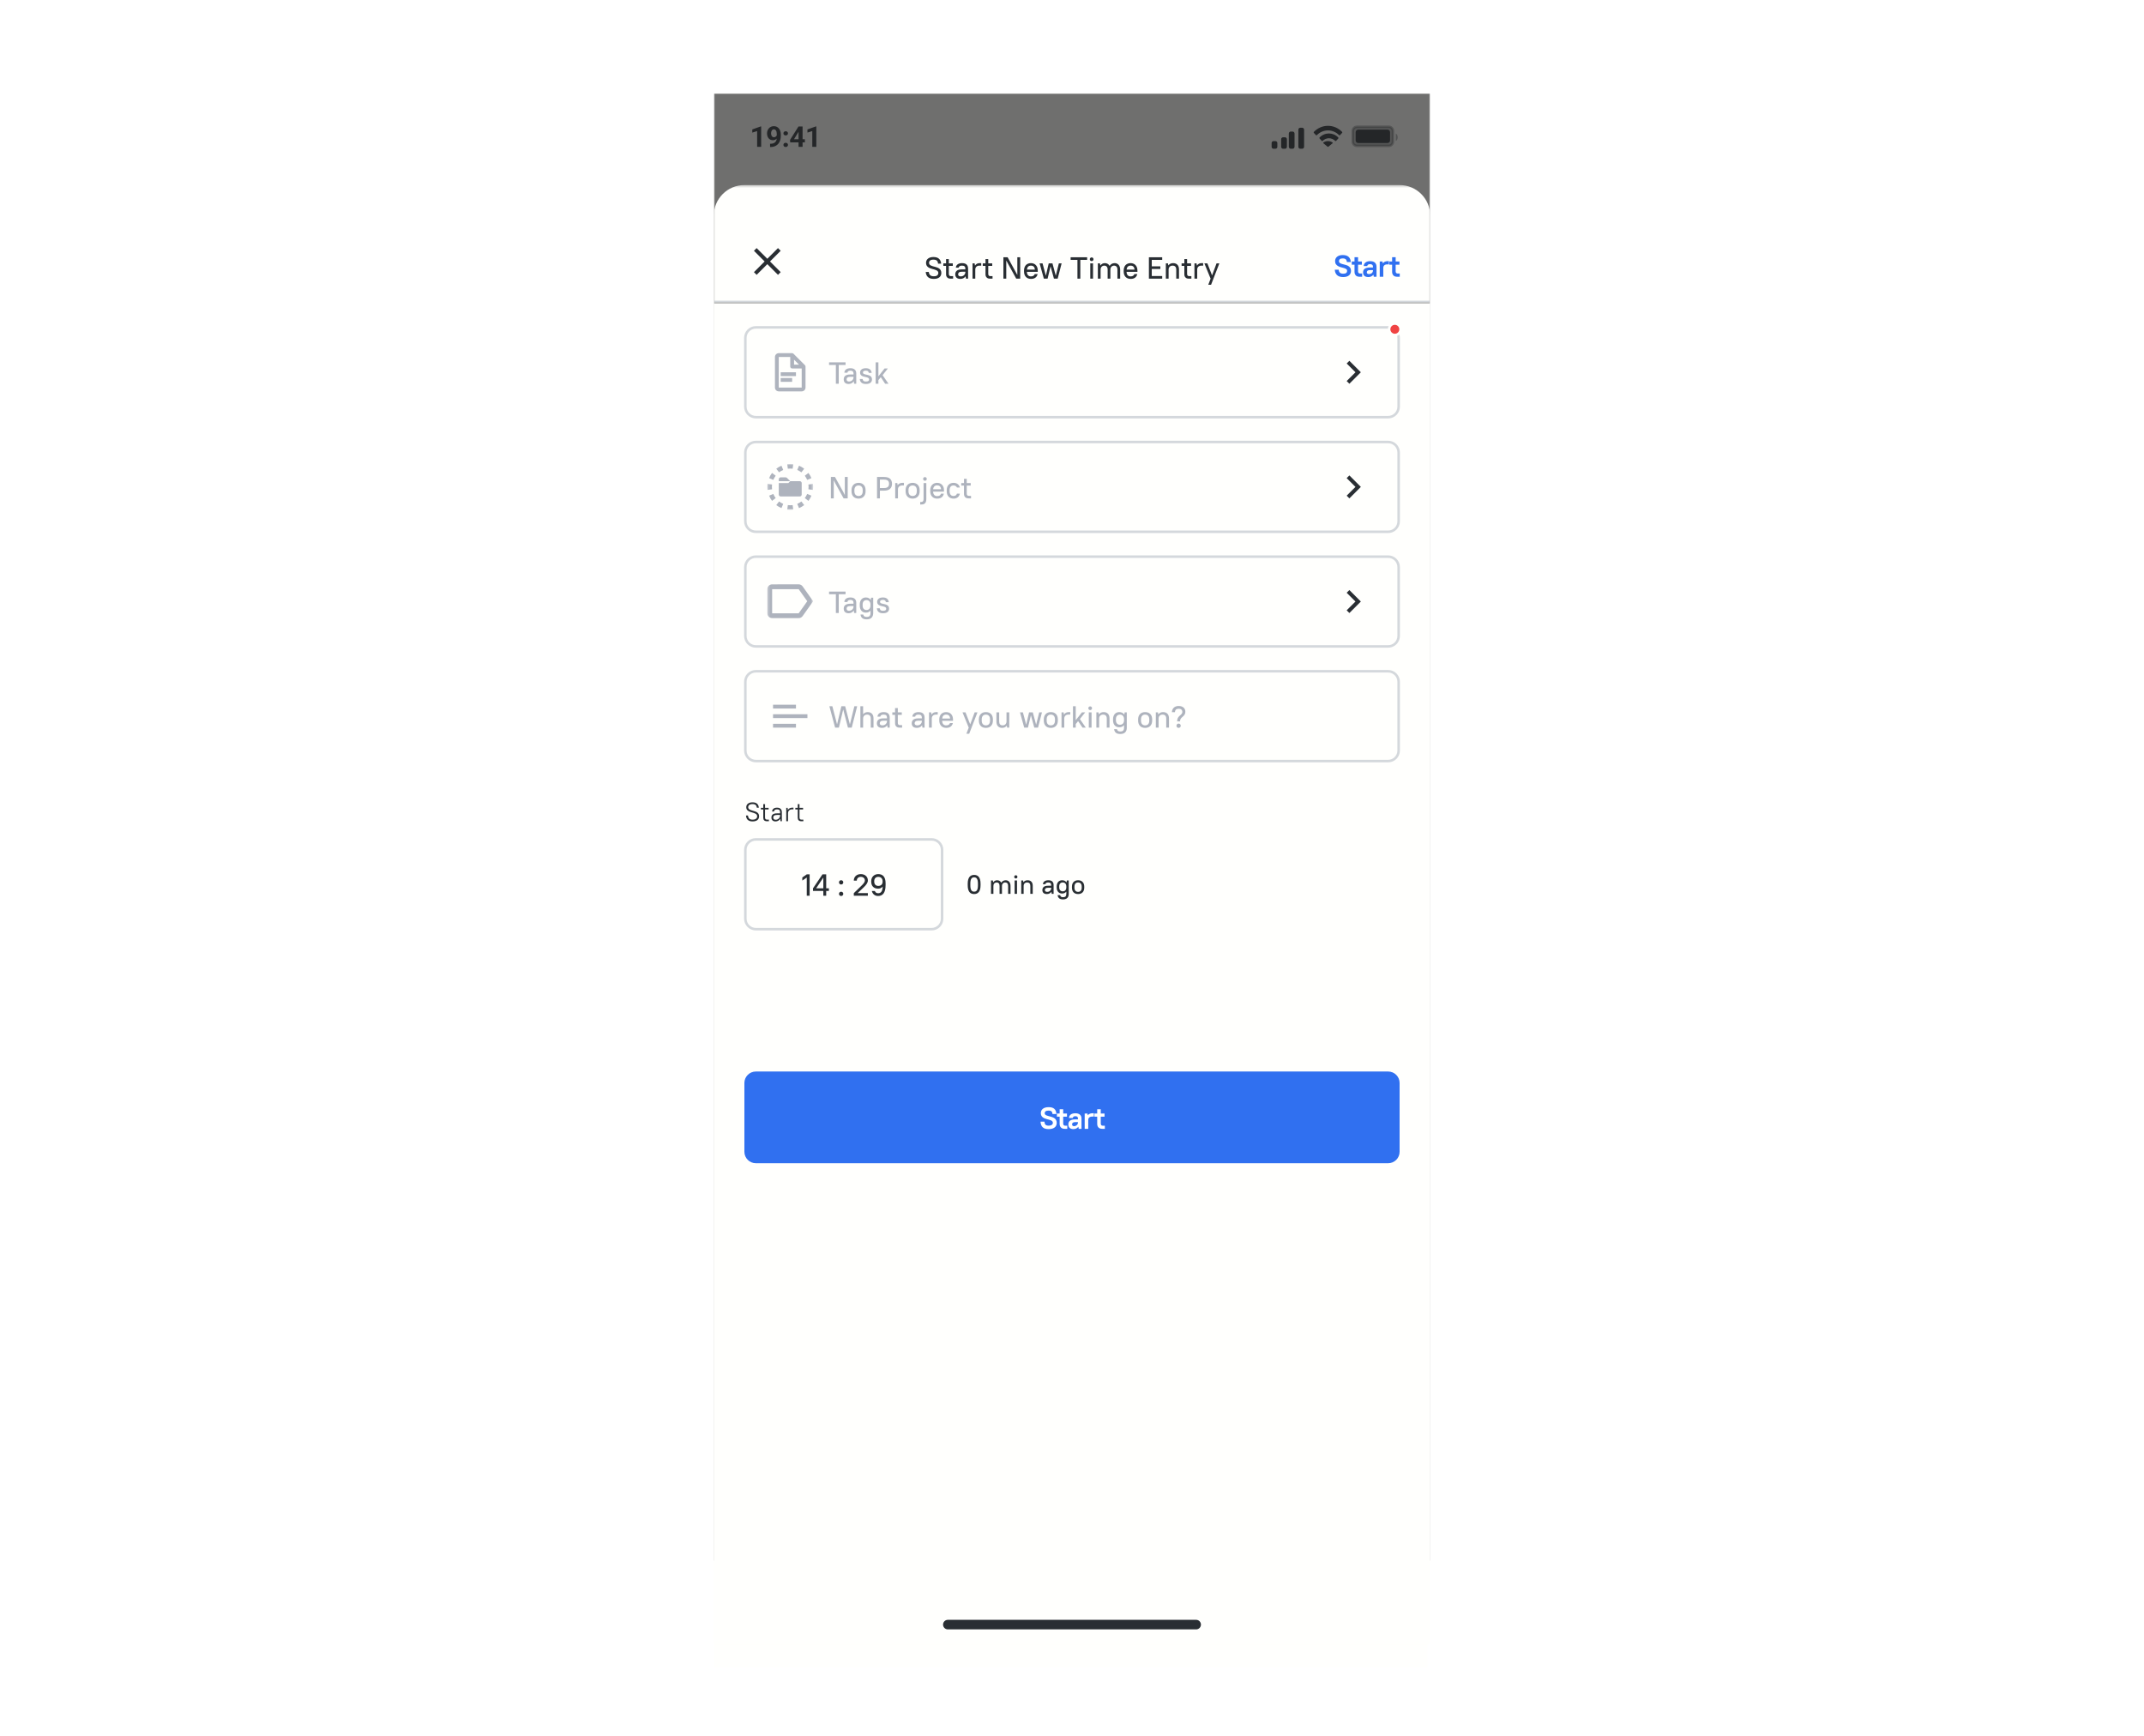
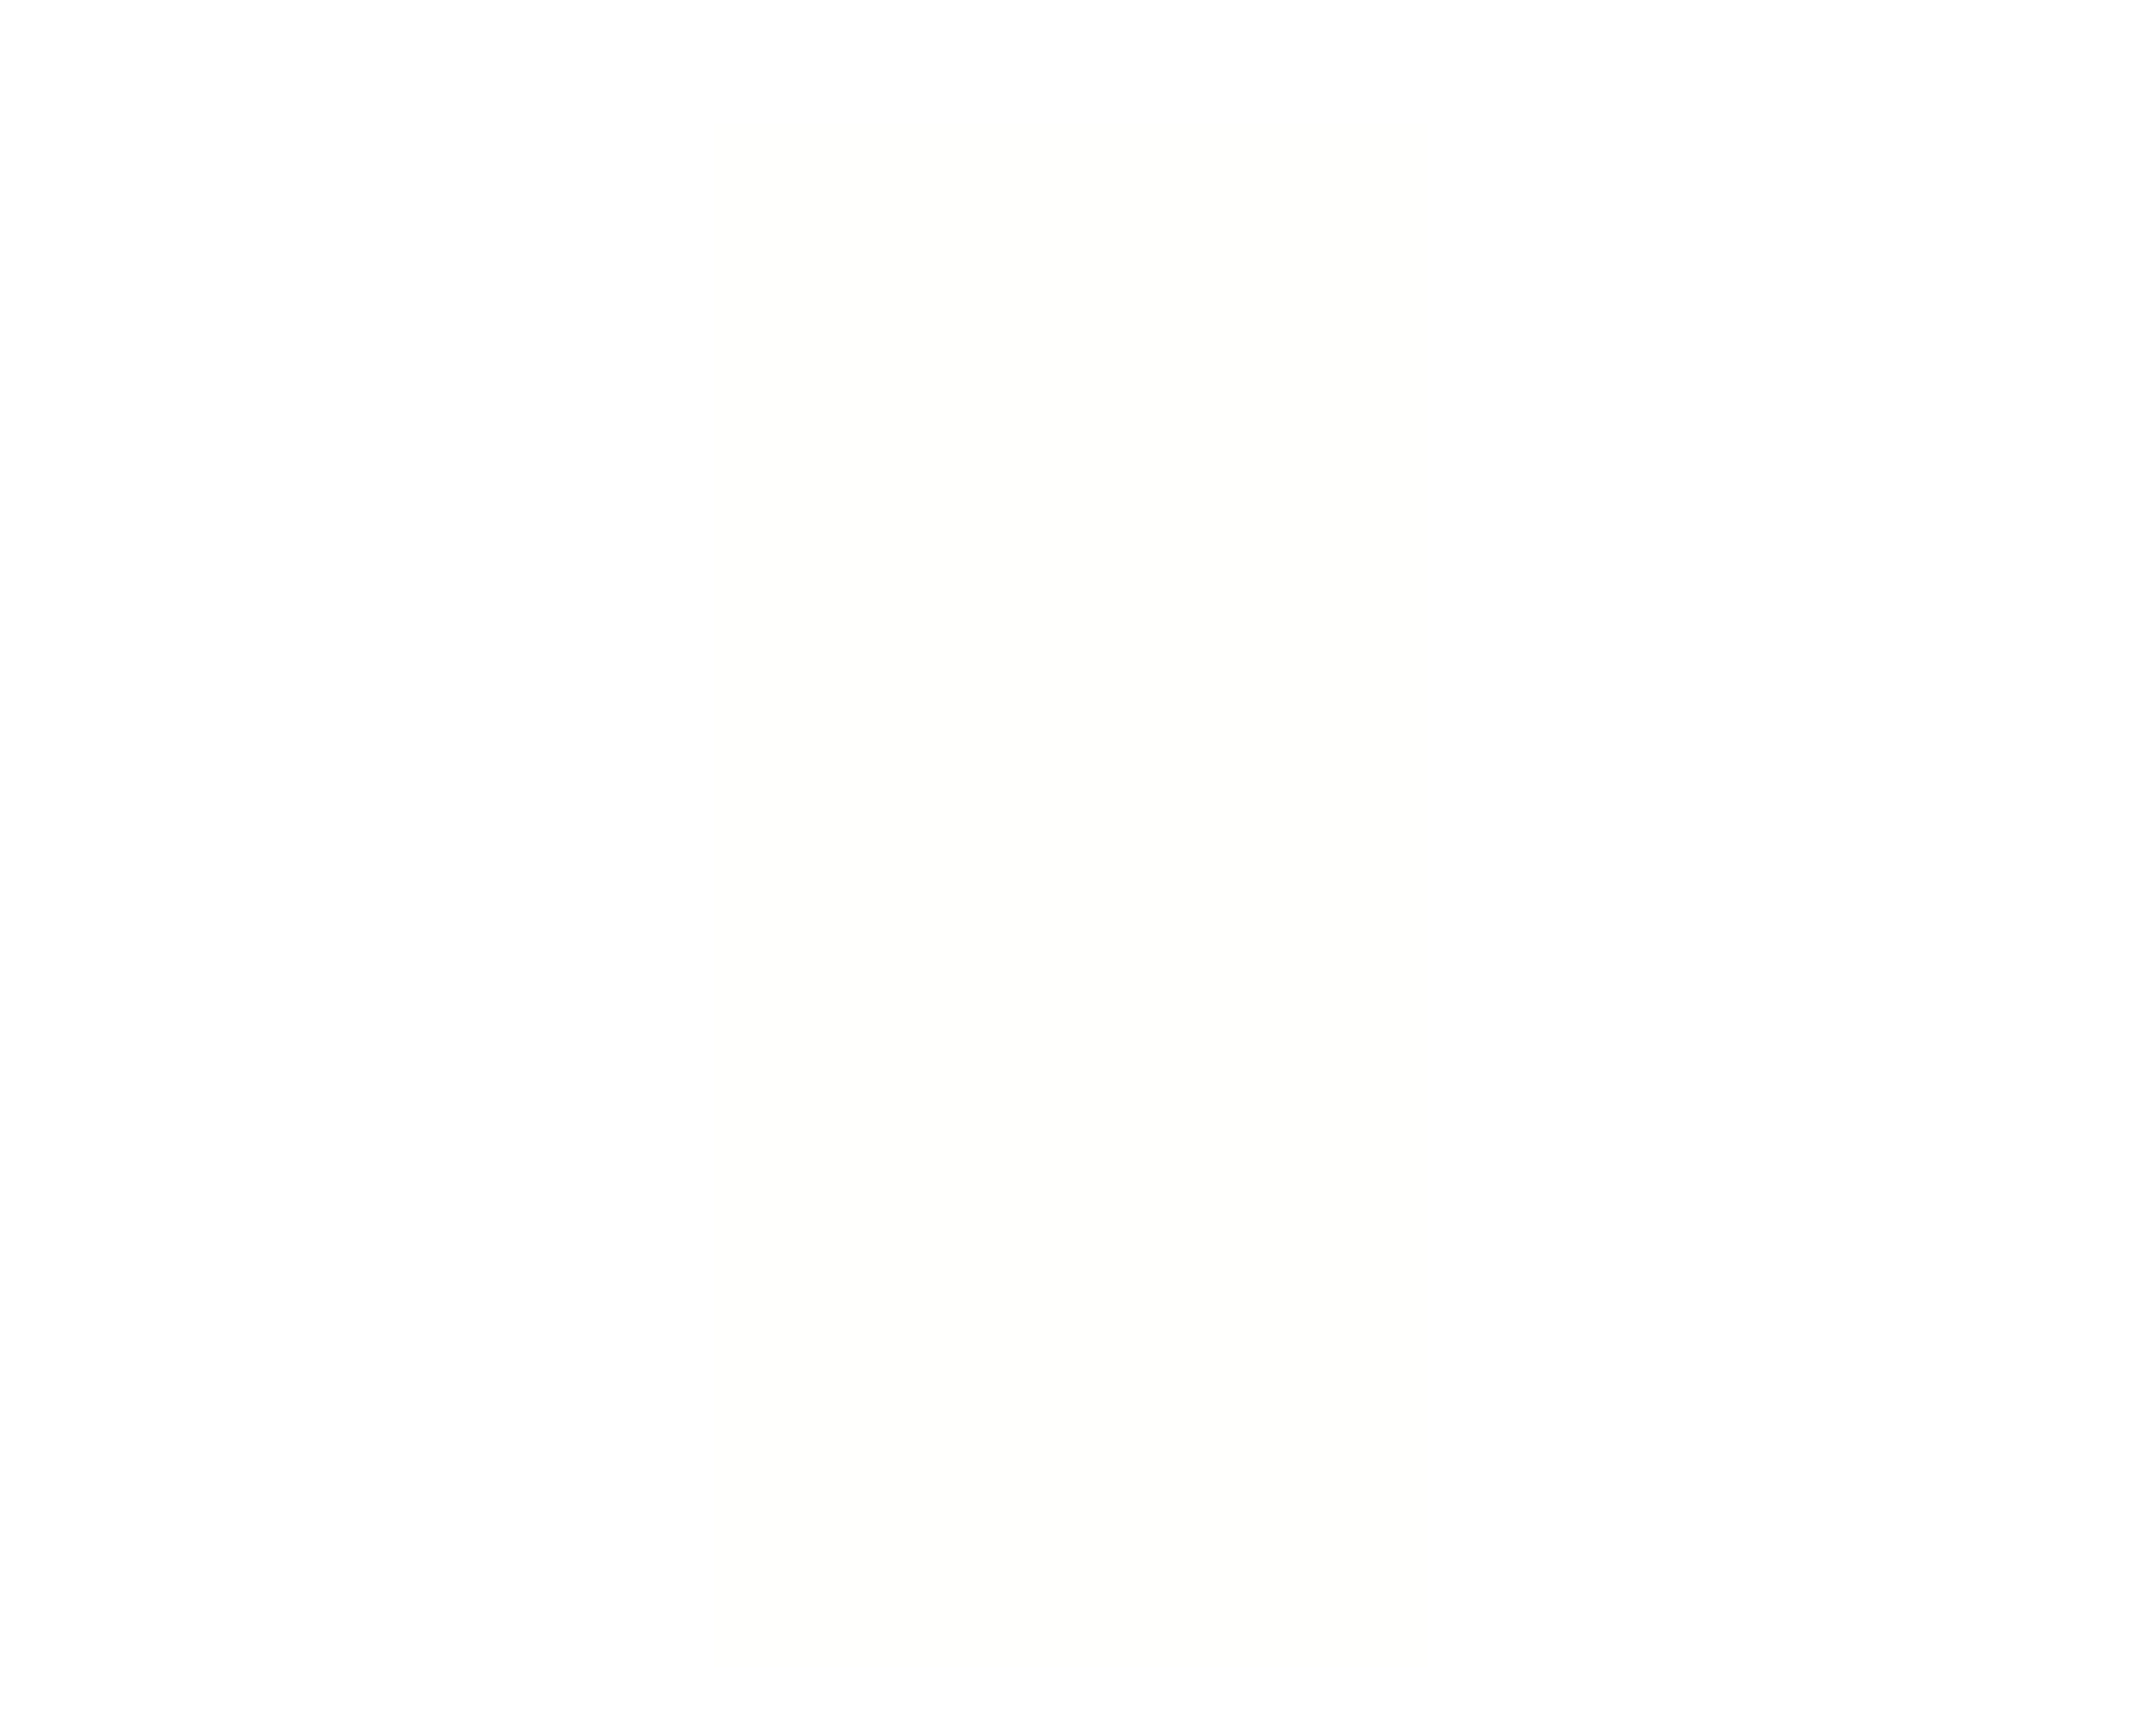
<svg xmlns="http://www.w3.org/2000/svg" width="850" height="688" viewBox="0 0 850 688" fill="none">
  <g filter="url(#filter0_dd_965_1293)">
    <path d="M566 37H283V649H566V37Z" fill="#FFFFFD" />
  </g>
  <g clip-path="url(#clip0_965_1293)">
    <mask id="mask0_965_1293" style="mask-type:luminance" maskUnits="userSpaceOnUse" x="283" y="37" width="284" height="615">
      <path d="M567 37H283V651.955H567V37Z" fill="white" />
    </mask>
    <g mask="url(#mask0_965_1293)">
      <path d="M567 37H283V651.955H567V37Z" fill="#FFFFFD" />
      <path d="M567 37H283V70.323H567V37Z" fill="#FFFFFD" />
-       <path opacity="0.35" d="M537.969 50.253H550.591C551.498 50.253 552.232 50.988 552.232 51.894V56.186C552.232 57.092 551.498 57.827 550.591 57.827H537.969C537.063 57.827 536.328 57.092 536.328 56.186V51.894C536.328 50.988 537.063 50.253 537.969 50.253Z" fill="#292E33" stroke="#292E33" />
      <path opacity="0.4" d="M553.367 52.904V55.933C553.826 55.677 554.125 55.08 554.125 54.419C554.125 53.758 553.826 53.161 553.367 52.904Z" fill="#292E33" />
      <path d="M537.465 52.399C537.465 51.842 537.917 51.389 538.474 51.389H550.087C550.645 51.389 551.097 51.842 551.097 52.399V55.681C551.097 56.239 550.645 56.691 550.087 56.691H538.474C537.917 56.691 537.465 56.239 537.465 55.681V52.399Z" fill="#292E33" />
      <path fill-rule="evenodd" clip-rule="evenodd" d="M526.481 51.693C528.13 51.693 529.715 52.373 530.909 53.592C530.999 53.686 531.143 53.684 531.232 53.589L532.091 52.657C532.136 52.609 532.161 52.543 532.161 52.475C532.161 52.407 532.135 52.341 532.09 52.294C528.954 49.069 524.007 49.069 520.873 52.294C520.827 52.341 520.802 52.407 520.801 52.475C520.8 52.543 520.825 52.609 520.87 52.657L521.73 53.589C521.819 53.685 521.963 53.686 522.053 53.592C523.247 52.373 524.833 51.693 526.481 51.693ZM526.859 54.804C527.786 54.804 528.679 55.181 529.366 55.862C529.459 55.959 529.606 55.957 529.696 55.858L530.575 54.885C530.621 54.834 530.647 54.765 530.646 54.693C530.645 54.621 530.618 54.552 530.571 54.502C528.479 52.371 525.24 52.371 523.148 54.502C523.1 54.552 523.074 54.621 523.073 54.693C523.072 54.765 523.098 54.834 523.144 54.885L524.023 55.858C524.113 55.957 524.26 55.959 524.353 55.862C525.04 55.181 525.932 54.804 526.859 54.804ZM528.374 56.631C528.376 56.689 528.348 56.745 528.297 56.786L526.663 58.143C526.614 58.183 526.549 58.205 526.481 58.205C526.413 58.205 526.347 58.183 526.3 58.143L524.664 56.786C524.614 56.745 524.586 56.689 524.587 56.631C524.589 56.572 524.62 56.517 524.672 56.478C525.717 55.752 527.246 55.752 528.289 56.478C528.342 56.517 528.373 56.572 528.374 56.631Z" fill="#292E33" />
      <path fill-rule="evenodd" clip-rule="evenodd" d="M516.258 50.632H515.501C515.083 50.632 514.743 50.982 514.743 51.413V58.182C514.743 58.613 515.083 58.963 515.501 58.963H516.258C516.676 58.963 517.015 58.613 517.015 58.182V51.413C517.015 50.982 516.676 50.632 516.258 50.632ZM511.714 52.147H512.471C512.889 52.147 513.229 52.513 513.229 52.965V58.145C513.229 58.597 512.889 58.963 512.471 58.963H511.714C511.296 58.963 510.957 58.597 510.957 58.145V52.965C510.957 52.513 511.296 52.147 511.714 52.147ZM509.442 54.419H508.685C508.267 54.419 507.927 54.758 507.927 55.176V58.205C507.927 58.624 508.267 58.963 508.685 58.963H509.442C509.86 58.963 510.199 58.624 510.199 58.205V55.176C510.199 54.758 509.86 54.419 509.442 54.419ZM505.655 55.933H504.898C504.48 55.933 504.141 56.273 504.141 56.691V58.205C504.141 58.624 504.48 58.963 504.898 58.963H505.655C506.073 58.963 506.413 58.624 506.413 58.205V56.691C506.413 56.273 506.073 55.933 505.655 55.933Z" fill="#292E33" />
      <path d="M301.767 50.113V58.206H300.169V51.954L298.25 52.564V51.305L301.595 50.113H301.767ZM305.3 56.991H305.406C305.849 56.991 306.23 56.937 306.548 56.83C306.87 56.719 307.135 56.56 307.342 56.353C307.549 56.146 307.702 55.892 307.802 55.593C307.902 55.29 307.952 54.946 307.952 54.561V53.03C307.952 52.738 307.922 52.481 307.863 52.259C307.807 52.037 307.726 51.854 307.619 51.71C307.515 51.562 307.393 51.451 307.253 51.377C307.116 51.303 306.964 51.266 306.798 51.266C306.62 51.266 306.463 51.311 306.327 51.399C306.19 51.484 306.073 51.601 305.977 51.749C305.885 51.897 305.813 52.067 305.761 52.259C305.713 52.448 305.689 52.646 305.689 52.853C305.689 53.06 305.713 53.258 305.761 53.446C305.809 53.631 305.881 53.796 305.977 53.94C306.073 54.08 306.193 54.193 306.338 54.278C306.482 54.36 306.652 54.4 306.848 54.4C307.037 54.4 307.205 54.365 307.353 54.295C307.504 54.221 307.632 54.125 307.735 54.007C307.843 53.888 307.924 53.757 307.979 53.613C308.039 53.468 308.068 53.322 308.068 53.174L308.595 53.463C308.595 53.722 308.54 53.977 308.429 54.228C308.318 54.48 308.163 54.709 307.963 54.916C307.767 55.12 307.539 55.282 307.281 55.404C307.022 55.526 306.744 55.587 306.449 55.587C306.071 55.587 305.737 55.519 305.445 55.382C305.152 55.242 304.905 55.049 304.701 54.805C304.502 54.557 304.35 54.269 304.246 53.94C304.143 53.611 304.091 53.254 304.091 52.869C304.091 52.477 304.154 52.109 304.28 51.766C304.409 51.422 304.592 51.118 304.829 50.856C305.069 50.593 305.356 50.388 305.689 50.24C306.025 50.089 306.399 50.013 306.809 50.013C307.22 50.013 307.593 50.092 307.93 50.251C308.266 50.41 308.555 50.636 308.795 50.928C309.035 51.216 309.22 51.562 309.35 51.965C309.483 52.368 309.549 52.816 309.549 53.307V53.862C309.549 54.387 309.492 54.876 309.377 55.327C309.266 55.778 309.098 56.186 308.873 56.553C308.651 56.915 308.373 57.225 308.04 57.484C307.711 57.743 307.329 57.941 306.892 58.078C306.456 58.215 305.968 58.283 305.428 58.283H305.3V56.991ZM310.592 57.434C310.592 57.198 310.674 57 310.836 56.841C311.003 56.682 311.223 56.602 311.496 56.602C311.77 56.602 311.988 56.682 312.151 56.841C312.317 57 312.401 57.198 312.401 57.434C312.401 57.671 312.317 57.869 312.151 58.028C311.988 58.187 311.77 58.267 311.496 58.267C311.223 58.267 311.003 58.187 310.836 58.028C310.674 57.869 310.592 57.671 310.592 57.434ZM310.592 52.858C310.592 52.622 310.674 52.424 310.836 52.265C311.003 52.106 311.223 52.026 311.496 52.026C311.77 52.026 311.988 52.106 312.151 52.265C312.317 52.424 312.401 52.622 312.401 52.858C312.401 53.095 312.317 53.293 312.151 53.452C311.988 53.611 311.77 53.69 311.496 53.69C311.223 53.69 311.003 53.611 310.836 53.452C310.674 53.293 310.592 53.095 310.592 52.858ZM319.101 55.188V56.441H313.283L313.205 55.471L316.572 50.129H317.842L316.467 52.431L314.791 55.188H319.101ZM318.186 50.129V58.206H316.589V50.129H318.186ZM323.633 50.113V58.206H322.036V51.954L320.117 52.564V51.305L323.461 50.113H323.633Z" fill="#292E33" />
      <path opacity="0.65" d="M567 37H283V618.632H567V37Z" fill="#222222" />
      <mask id="mask1_965_1293" style="mask-type:luminance" maskUnits="userSpaceOnUse" x="283" y="73" width="284" height="48">
        <path d="M567 73.352H283V120.307H567V73.352Z" fill="white" />
      </mask>
      <g mask="url(#mask1_965_1293)">
        <path d="M283 85.469C283 78.777 288.425 73.352 295.117 73.352H554.883C561.575 73.352 567 78.777 567 85.469V120.307H283V85.469Z" fill="#FFFFFD" />
        <path d="M567 119.171H283V119.928H567V119.171Z" fill="#D4D8DC" />
        <path d="M308.437 98.344L304.204 102.577L299.97 98.344L298.902 99.412L303.136 103.645L298.902 107.879L299.97 108.947L304.204 104.713L308.437 108.947L309.505 107.879L305.272 103.645L309.505 99.412L308.437 98.344Z" fill="#292E33" />
      </g>
      <path d="M567 120.307H283V651.955H567V120.307Z" fill="#FFFFFD" />
      <path d="M550.339 129.773H299.661C297.361 129.773 295.496 131.638 295.496 133.939V161.203C295.496 163.503 297.361 165.368 299.661 165.368H550.339C552.639 165.368 554.504 163.503 554.504 161.203V133.939C554.504 131.638 552.639 129.773 550.339 129.773Z" fill="#FFFFFD" stroke="#D4D8DC" />
      <path d="M539.518 147.571L534.966 143.019L533.895 144.089L537.378 147.571L533.895 151.051L534.965 152.122L539.518 147.571Z" fill="#292E33" />
      <path d="M552.991 132.803C554.246 132.803 555.263 131.786 555.263 130.531C555.263 129.276 554.246 128.259 552.991 128.259C551.736 128.259 550.719 129.276 550.719 130.531C550.719 131.786 551.736 132.803 552.991 132.803Z" fill="#F04343" stroke="#FFFFFD" />
      <path d="M317.837 155.144H308.749C307.912 155.144 307.234 154.466 307.234 153.629V141.512C307.234 140.675 307.912 139.997 308.749 139.997H314.05C314.059 139.997 314.067 139.999 314.075 140.002C314.082 140.004 314.09 140.006 314.097 140.006C314.164 140.011 314.23 140.024 314.293 140.045L314.315 140.052C314.332 140.058 314.349 140.065 314.365 140.073C314.447 140.109 314.522 140.161 314.587 140.225L319.131 144.769C319.194 144.833 319.245 144.908 319.282 144.99C319.29 145.007 319.295 145.024 319.301 145.042L319.308 145.062C319.329 145.124 319.341 145.19 319.345 145.257C319.346 145.264 319.348 145.271 319.35 145.277C319.352 145.284 319.352 145.292 319.352 145.299V153.629C319.352 154.466 318.674 155.144 317.837 155.144ZM308.749 141.512V153.629H317.837V146.056H314.05C313.632 146.056 313.293 145.717 313.293 145.299V141.512H308.749ZM314.808 142.583V144.541H316.766L314.808 142.583Z" fill="#AEB3BD" />
      <path d="M309.508 147.571H315.566V149.085H309.508V147.571Z" fill="#AEB3BD" />
      <path d="M309.508 149.843H314.052V151.357H309.508V149.843Z" fill="#AEB3BD" />
      <path d="M550.339 175.213H299.661C297.361 175.213 295.496 177.078 295.496 179.379V206.643C295.496 208.943 297.361 210.808 299.661 210.808H550.339C552.639 210.808 554.504 208.943 554.504 206.643V179.379C554.504 177.078 552.639 175.213 550.339 175.213Z" fill="#FFFFFD" stroke="#D4D8DC" />
      <mask id="mask2_965_1293" style="mask-type:luminance" maskUnits="userSpaceOnUse" x="304" y="183" width="19" height="20">
        <path d="M322.383 183.923H304.207V202.099H322.383V183.923Z" fill="white" />
      </mask>
      <g mask="url(#mask2_965_1293)">
        <path d="M322.31 194.168C322.358 193.789 322.383 193.403 322.383 193.011C322.383 192.609 322.357 192.212 322.306 191.824L320.504 192.059C320.544 192.369 320.565 192.687 320.565 193.011C320.565 193.334 320.544 193.652 320.504 193.963L322.306 194.197C322.308 194.188 322.309 194.178 322.31 194.168Z" fill="#AEB3BD" />
        <path d="M321.667 189.473C321.364 188.757 320.972 188.086 320.504 187.478L319.062 188.585C319.447 189.086 319.768 189.638 320.013 190.228L321.692 189.532C321.684 189.512 321.675 189.493 321.667 189.473Z" fill="#AEB3BD" />
        <path d="M318.828 185.8C318.797 185.776 318.765 185.752 318.733 185.728C318.133 185.28 317.476 184.903 316.774 184.613L316.078 186.292C316.668 186.536 317.22 186.857 317.721 187.241L318.828 185.8Z" fill="#AEB3BD" />
        <path d="M314.483 183.999C314.473 183.998 314.464 183.997 314.454 183.995C314.075 183.948 313.688 183.923 313.296 183.923C312.894 183.923 312.498 183.949 312.109 183.999L312.344 185.802C312.655 185.761 312.973 185.74 313.296 185.74C313.62 185.74 313.938 185.761 314.248 185.802L314.483 183.999Z" fill="#AEB3BD" />
        <path d="M309.816 184.613C309.796 184.62 309.776 184.628 309.757 184.637C309.04 184.94 308.37 185.332 307.762 185.8L308.869 187.241C309.37 186.857 309.922 186.536 310.512 186.292L309.816 184.613Z" fill="#AEB3BD" />
        <path d="M306.086 187.478C306.062 187.509 306.038 187.541 306.014 187.573C305.566 188.173 305.189 188.83 304.898 189.532L306.577 190.228C306.822 189.638 307.143 189.086 307.528 188.585L306.086 187.478Z" fill="#AEB3BD" />
        <path d="M304.284 191.824L306.086 192.059C306.046 192.369 306.025 192.687 306.025 193.011C306.025 193.334 306.046 193.652 306.086 193.963L304.284 194.197C304.233 193.809 304.207 193.413 304.207 193.011C304.207 192.618 304.232 192.232 304.28 191.854C304.281 191.844 304.283 191.834 304.284 191.824Z" fill="#AEB3BD" />
        <path d="M304.898 196.489C304.907 196.509 304.915 196.528 304.923 196.548C305.226 197.264 305.619 197.935 306.086 198.543L307.528 197.436C307.143 196.935 306.822 196.383 306.577 195.793L304.898 196.489Z" fill="#AEB3BD" />
        <path d="M307.857 200.293C308.457 200.742 309.114 201.118 309.816 201.409L310.512 199.73C309.922 199.485 309.37 199.165 308.869 198.78L307.762 200.221C307.793 200.245 307.825 200.27 307.857 200.293Z" fill="#AEB3BD" />
        <path d="M312.109 202.022C312.119 202.023 312.129 202.024 312.139 202.026C312.518 202.074 312.904 202.099 313.296 202.099C313.699 202.099 314.095 202.072 314.483 202.022L314.248 200.22C313.938 200.26 313.62 200.281 313.296 200.281C312.973 200.281 312.655 200.26 312.344 200.22L312.109 202.022Z" fill="#AEB3BD" />
        <path d="M316.833 201.385C317.55 201.082 318.219 200.689 318.828 200.221L317.721 198.78C317.22 199.165 316.668 199.485 316.078 199.73L316.774 201.409C316.794 201.401 316.814 201.393 316.833 201.385Z" fill="#AEB3BD" />
        <path d="M320.504 198.543C320.528 198.512 320.552 198.48 320.576 198.448C321.024 197.848 321.401 197.191 321.692 196.489L320.013 195.793C319.768 196.383 319.447 196.935 319.062 197.436L320.504 198.543Z" fill="#AEB3BD" />
        <path d="M311.466 189.224H309.507C309.089 189.224 308.75 189.563 308.75 189.981V190.739H313.226C313.189 190.657 313.137 190.582 313.072 190.517L312.001 189.446C311.859 189.303 311.666 189.224 311.466 189.224Z" fill="#AEB3BD" />
        <path d="M313.294 190.739L312.537 191.496H308.75V196.04C308.75 196.458 309.089 196.797 309.507 196.797H317.081C317.499 196.797 317.838 196.458 317.838 196.04V191.496C317.838 191.078 317.499 190.739 317.081 190.739H313.294Z" fill="#AEB3BD" />
      </g>
      <path d="M539.518 193.011L534.966 188.459L533.895 189.529L537.378 193.011L533.895 196.491L534.965 197.562L539.518 193.011Z" fill="#292E33" />
      <path d="M550.339 220.653H299.661C297.361 220.653 295.496 222.518 295.496 224.819V252.083C295.496 254.383 297.361 256.248 299.661 256.248H550.339C552.639 256.248 554.504 254.383 554.504 252.083V224.819C554.504 222.518 552.639 220.653 550.339 220.653Z" fill="#FFFFFD" stroke="#D4D8DC" />
      <mask id="mask3_965_1293" style="mask-type:luminance" maskUnits="userSpaceOnUse" x="304" y="229" width="19" height="19">
        <path d="M322.383 229.363H304.207V247.539H322.383V229.363Z" fill="white" />
      </mask>
      <g mask="url(#mask3_965_1293)">
        <path d="M316.643 245.027L306.12 245.018C305.067 245.018 304.212 244.167 304.207 243.114V233.548C304.212 232.495 305.067 231.644 306.12 231.644L316.643 231.635C317.262 231.635 317.843 231.934 318.203 232.438L322.383 238.331L318.203 244.224C317.843 244.728 317.262 245.028 316.643 245.027ZM306.12 233.548V243.114H316.643L320.039 238.331L316.643 233.548H306.12Z" fill="#AEB3BD" />
      </g>
      <path d="M539.518 238.451L534.966 233.899L533.895 234.969L537.378 238.451L533.895 241.931L534.965 243.002L539.518 238.451Z" fill="#292E33" />
      <path d="M550.339 266.093H299.661C297.361 266.093 295.496 267.958 295.496 270.259V297.523C295.496 299.823 297.361 301.688 299.661 301.688H550.339C552.639 301.688 554.504 299.823 554.504 297.523V270.259C554.504 267.958 552.639 266.093 550.339 266.093Z" fill="#FFFFFD" stroke="#D4D8DC" />
      <path d="M315.565 288.435H306.477V286.92H315.565V288.435ZM320.109 284.648H306.477V283.133H320.109V284.648ZM315.565 280.861H306.477V279.347H315.565V280.861Z" fill="#AEB3BD" />
      <path d="M369.336 332.739H299.661C297.361 332.739 295.496 334.604 295.496 336.904V364.168C295.496 366.469 297.361 368.333 299.661 368.333H369.336C371.637 368.333 373.501 366.469 373.501 364.168V336.904C373.501 334.604 371.637 332.739 369.336 332.739Z" fill="#FFFFFD" stroke="#D4D8DC" />
      <path d="M550.339 424.755H299.661C297.152 424.755 295.117 426.789 295.117 429.299V456.563C295.117 459.072 297.152 461.107 299.661 461.107H550.339C552.848 461.107 554.883 459.072 554.883 456.563V429.299C554.883 426.789 552.848 424.755 550.339 424.755Z" fill="#3070F0" />
      <path d="M532.516 109.825C531.441 109.825 530.629 109.571 530.08 109.062C529.539 108.553 529.24 107.838 529.184 106.917H530.735C530.775 107.45 530.937 107.846 531.219 108.105C531.502 108.363 531.934 108.492 532.516 108.492C533.073 108.492 533.473 108.391 533.715 108.189C533.958 107.988 534.079 107.717 534.079 107.378C534.079 107.063 533.962 106.824 533.728 106.663C533.494 106.501 533.198 106.368 532.843 106.263C532.488 106.15 532.104 106.045 531.692 105.948C531.28 105.843 530.896 105.697 530.541 105.512C530.186 105.326 529.89 105.075 529.656 104.76C529.422 104.445 529.305 104.017 529.305 103.476C529.305 103.137 529.369 102.826 529.499 102.543C529.628 102.252 529.817 102.002 530.068 101.792C530.326 101.573 530.641 101.404 531.013 101.283C531.393 101.161 531.834 101.101 532.334 101.101C533.376 101.101 534.155 101.343 534.673 101.828C535.19 102.313 535.481 102.999 535.545 103.888H533.994C533.954 103.403 533.804 103.04 533.546 102.797C533.288 102.555 532.883 102.434 532.334 102.434C531.801 102.434 531.417 102.535 531.183 102.737C530.949 102.931 530.832 103.181 530.832 103.488C530.832 103.819 530.949 104.07 531.183 104.239C531.417 104.401 531.712 104.534 532.068 104.639C532.423 104.744 532.807 104.845 533.219 104.942C533.631 105.031 534.015 105.164 534.37 105.342C534.725 105.52 535.02 105.77 535.254 106.093C535.488 106.408 535.606 106.84 535.606 107.39C535.606 107.745 535.541 108.072 535.412 108.371C535.291 108.67 535.101 108.929 534.842 109.147C534.584 109.357 534.261 109.522 533.873 109.644C533.485 109.765 533.033 109.825 532.516 109.825Z" fill="#3070F0" />
      <path d="M539.004 109.704C538.672 109.704 538.394 109.664 538.168 109.583C537.941 109.502 537.751 109.397 537.598 109.268C537.453 109.139 537.339 108.997 537.259 108.844C537.178 108.682 537.117 108.529 537.077 108.383C537.045 108.238 537.024 108.105 537.017 107.983C537.008 107.862 537.005 107.769 537.005 107.705V104.93H535.914V103.645H537.005V101.949H538.41V103.645H539.913V104.93H538.41V107.511C538.41 107.576 538.414 107.66 538.422 107.765C538.43 107.87 538.462 107.971 538.519 108.068C538.575 108.165 538.66 108.25 538.774 108.323C538.887 108.387 539.048 108.42 539.258 108.42H540.034V109.704H539.004Z" fill="#3070F0" />
      <path d="M542.519 109.825C541.8 109.825 541.267 109.664 540.919 109.34C540.573 109.017 540.398 108.569 540.398 107.995C540.398 107.697 540.447 107.426 540.544 107.184C540.641 106.941 540.798 106.735 541.016 106.566C541.235 106.396 541.518 106.267 541.865 106.178C542.212 106.081 542.633 106.032 543.125 106.032H544.324V105.705C544.324 105.39 544.232 105.148 544.046 104.978C543.86 104.801 543.573 104.712 543.185 104.712C542.798 104.712 542.519 104.784 542.349 104.93C542.18 105.067 542.079 105.245 542.046 105.463H540.641C540.657 105.188 540.722 104.934 540.835 104.7C540.948 104.457 541.11 104.251 541.319 104.082C541.53 103.904 541.788 103.767 542.095 103.67C542.41 103.573 542.773 103.524 543.185 103.524C544.05 103.524 544.688 103.722 545.1 104.118C545.52 104.514 545.73 105.083 545.73 105.826V109.704H544.639L544.506 108.916H544.482C544.248 109.207 543.961 109.433 543.622 109.595C543.282 109.748 542.915 109.825 542.519 109.825ZM542.761 108.638C542.988 108.638 543.194 108.601 543.379 108.529C543.573 108.456 543.739 108.359 543.876 108.238C544.014 108.109 544.123 107.959 544.203 107.789C544.284 107.612 544.324 107.422 544.324 107.22V107.075H543.185C542.701 107.075 542.361 107.155 542.168 107.317C541.974 107.47 541.877 107.68 541.877 107.947C541.877 108.149 541.946 108.315 542.083 108.444C542.228 108.573 542.455 108.638 542.761 108.638Z" fill="#3070F0" />
      <path d="M547.008 103.645H548.098L548.22 104.372H548.244C548.486 104.074 548.753 103.859 549.044 103.73C549.334 103.593 549.686 103.524 550.098 103.524H550.643V104.809H549.916C549.431 104.809 549.059 104.934 548.801 105.184C548.542 105.427 548.413 105.762 548.413 106.19V109.704H547.008V103.645Z" fill="#3070F0" />
      <path d="M553.91 109.704C553.579 109.704 553.301 109.664 553.074 109.583C552.848 109.502 552.658 109.397 552.505 109.268C552.359 109.139 552.246 108.997 552.165 108.844C552.085 108.682 552.024 108.529 551.984 108.383C551.952 108.238 551.931 108.105 551.923 107.983C551.915 107.862 551.911 107.769 551.911 107.705V104.93H550.82V103.645H551.911V101.949H553.316V103.645H554.819V104.93H553.316V107.511C553.316 107.576 553.321 107.66 553.329 107.765C553.337 107.87 553.369 107.971 553.426 108.068C553.482 108.165 553.567 108.25 553.68 108.323C553.794 108.387 553.955 108.42 554.165 108.42H554.94V109.704H553.91Z" fill="#3070F0" />
      <path d="M370.223 110.558C369.188 110.558 368.409 110.316 367.884 109.831C367.367 109.347 367.076 108.668 367.012 107.796H368.223C368.288 108.369 368.473 108.801 368.781 109.092C369.088 109.375 369.568 109.516 370.223 109.516C370.845 109.516 371.297 109.395 371.58 109.153C371.862 108.902 372.004 108.579 372.004 108.183C372.004 107.925 371.931 107.715 371.786 107.553C371.648 107.384 371.466 107.246 371.241 107.141C371.014 107.028 370.756 106.931 370.465 106.85C370.174 106.77 369.875 106.689 369.568 106.608C369.261 106.519 368.963 106.418 368.672 106.305C368.381 106.192 368.122 106.047 367.896 105.869C367.67 105.683 367.484 105.457 367.339 105.19C367.201 104.916 367.133 104.58 367.133 104.185C367.133 103.862 367.193 103.559 367.315 103.276C367.443 102.993 367.63 102.751 367.872 102.549C368.114 102.339 368.417 102.177 368.781 102.064C369.144 101.943 369.564 101.882 370.041 101.882C371.042 101.882 371.79 102.117 372.283 102.585C372.783 103.046 373.066 103.692 373.131 104.524H371.919C371.887 104.249 371.83 104.011 371.75 103.809C371.669 103.607 371.556 103.441 371.41 103.312C371.265 103.175 371.079 103.078 370.853 103.021C370.626 102.957 370.356 102.924 370.041 102.924C369.435 102.924 368.994 103.046 368.72 103.288C368.454 103.522 368.32 103.821 368.32 104.185C368.32 104.451 368.389 104.669 368.526 104.839C368.672 105.009 368.857 105.15 369.084 105.263C369.309 105.376 369.568 105.473 369.859 105.554C370.15 105.627 370.448 105.703 370.756 105.784C371.063 105.865 371.362 105.962 371.653 106.075C371.943 106.18 372.202 106.325 372.428 106.511C372.654 106.689 372.836 106.915 372.973 107.19C373.119 107.456 373.192 107.792 373.192 108.195C373.192 108.543 373.131 108.862 373.01 109.153C372.889 109.444 372.702 109.694 372.452 109.904C372.21 110.106 371.903 110.268 371.531 110.389C371.16 110.502 370.723 110.558 370.223 110.558Z" fill="#292E33" />
      <path d="M376.856 110.461C376.412 110.461 376.069 110.385 375.826 110.231C375.592 110.078 375.419 109.9 375.305 109.698C375.192 109.496 375.123 109.298 375.099 109.104C375.083 108.902 375.075 108.761 375.075 108.68V105.396H373.984V104.403H375.075V102.706H376.165V104.403H377.741V105.396H376.165V108.559C376.165 109.165 376.449 109.468 377.014 109.468H377.862V110.461H376.856Z" fill="#292E33" />
      <path d="M380.775 110.558C380.088 110.558 379.571 110.397 379.224 110.074C378.884 109.751 378.715 109.31 378.715 108.753C378.715 108.147 378.917 107.671 379.321 107.323C379.733 106.968 380.399 106.79 381.32 106.79H382.714V106.463C382.714 106.067 382.608 105.776 382.399 105.59C382.196 105.396 381.857 105.3 381.381 105.3C380.944 105.3 380.626 105.376 380.423 105.53C380.221 105.675 380.105 105.865 380.072 106.099H378.957C378.973 105.849 379.034 105.615 379.139 105.396C379.252 105.178 379.409 104.989 379.612 104.827C379.814 104.665 380.06 104.54 380.351 104.451C380.65 104.354 380.993 104.306 381.381 104.306C382.213 104.306 382.823 104.492 383.21 104.863C383.606 105.235 383.804 105.788 383.804 106.523V110.462H382.956L382.823 109.553H382.798C382.305 110.223 381.631 110.558 380.775 110.558ZM380.896 109.565C381.147 109.565 381.381 109.524 381.599 109.444C381.825 109.355 382.019 109.238 382.18 109.092C382.35 108.939 382.48 108.765 382.568 108.571C382.665 108.369 382.714 108.155 382.714 107.929V107.711H381.381C380.815 107.711 380.42 107.808 380.193 108.002C379.967 108.188 379.854 108.434 379.854 108.741C379.854 108.983 379.939 109.181 380.108 109.335C380.286 109.488 380.548 109.565 380.896 109.565Z" fill="#292E33" />
      <path d="M385.562 104.403H386.411L386.532 105.251H386.556C386.791 104.912 387.057 104.669 387.356 104.524C387.655 104.379 388.019 104.306 388.446 104.306H389.016V105.3H388.349C387.8 105.3 387.38 105.441 387.089 105.724C386.798 106.006 386.653 106.394 386.653 106.887V110.462H385.562V104.403Z" fill="#292E33" />
      <path d="M392.489 110.461C392.044 110.461 391.701 110.385 391.459 110.231C391.225 110.078 391.051 109.9 390.938 109.698C390.825 109.496 390.756 109.298 390.732 109.104C390.716 108.902 390.708 108.761 390.708 108.68V105.396H389.617V104.403H390.708V102.706H391.798V104.403H393.374V105.396H391.798V108.559C391.798 109.165 392.081 109.468 392.647 109.468H393.495V110.461H392.489Z" fill="#292E33" />
      <path d="M397.801 101.979H399.473L403.302 108.959H403.326V101.979H404.465V110.461H402.89L398.964 103.312H398.94V110.461H397.801V101.979Z" fill="#292E33" />
      <path d="M408.767 110.558C408.34 110.558 407.952 110.494 407.604 110.365C407.265 110.227 406.974 110.033 406.732 109.783C406.489 109.524 406.304 109.213 406.174 108.85C406.045 108.486 405.98 108.07 405.98 107.602V107.263C405.98 106.794 406.045 106.378 406.174 106.014C406.304 105.643 406.486 105.332 406.72 105.081C406.962 104.831 407.249 104.641 407.58 104.512C407.919 104.375 408.295 104.306 408.707 104.306C409.119 104.306 409.491 104.375 409.822 104.512C410.161 104.641 410.448 104.835 410.682 105.094C410.924 105.352 411.11 105.667 411.239 106.039C411.369 106.41 411.433 106.838 411.433 107.323V107.759H407.119C407.135 108.333 407.281 108.777 407.556 109.092C407.838 109.407 408.222 109.565 408.707 109.565C409.095 109.565 409.413 109.492 409.664 109.347C409.915 109.201 410.104 108.967 410.234 108.644H411.373C411.227 109.274 410.928 109.751 410.476 110.074C410.031 110.397 409.462 110.558 408.767 110.558ZM408.707 105.3C408.246 105.3 407.883 105.433 407.616 105.699C407.35 105.966 407.188 106.354 407.132 106.863H410.294C410.197 105.821 409.668 105.3 408.707 105.3Z" fill="#292E33" />
      <path d="M412.16 104.403H413.323L414.62 109.25H414.644L415.771 104.403H417.249L418.558 109.25H418.582L419.794 104.403H420.885L419.321 110.461H417.843L416.51 105.615H416.486L415.323 110.461H413.844L412.16 104.403Z" fill="#292E33" />
      <path d="M427.159 103.021H424.457V101.979H431V103.021H428.298V110.461H427.159V103.021Z" fill="#292E33" />
      <path d="M432.248 104.403H433.339V110.461H432.248V104.403ZM432.793 103.494C432.584 103.494 432.409 103.425 432.272 103.288C432.135 103.151 432.066 102.977 432.066 102.767C432.066 102.557 432.135 102.383 432.272 102.246C432.409 102.108 432.584 102.04 432.793 102.04C433.003 102.04 433.177 102.108 433.314 102.246C433.452 102.383 433.52 102.557 433.52 102.767C433.52 102.977 433.452 103.151 433.314 103.288C433.177 103.425 433.003 103.494 432.793 103.494Z" fill="#292E33" />
      <path d="M435.25 104.403H436.098L436.219 105.251H436.244C436.704 104.621 437.302 104.306 438.037 104.306C438.449 104.306 438.816 104.399 439.14 104.585C439.462 104.77 439.717 105.045 439.903 105.409C440.113 105.061 440.392 104.791 440.739 104.597C441.086 104.403 441.478 104.306 441.915 104.306C442.23 104.306 442.52 104.362 442.787 104.476C443.054 104.589 443.284 104.754 443.478 104.972C443.672 105.19 443.821 105.461 443.926 105.784C444.039 106.099 444.096 106.467 444.096 106.887V110.462H443.005V106.887C443.005 106.346 442.884 105.946 442.642 105.687C442.407 105.429 442.084 105.3 441.672 105.3C441.462 105.3 441.268 105.34 441.091 105.421C440.921 105.493 440.767 105.598 440.63 105.736C440.501 105.873 440.4 106.039 440.327 106.233C440.254 106.426 440.218 106.645 440.218 106.887V110.462H439.128V106.887C439.128 106.346 439.006 105.946 438.764 105.687C438.529 105.429 438.207 105.3 437.795 105.3C437.383 105.3 437.035 105.441 436.753 105.724C436.478 106.006 436.341 106.394 436.341 106.887V110.462H435.25V104.403Z" fill="#292E33" />
      <path d="M448.279 110.558C447.851 110.558 447.463 110.494 447.116 110.365C446.777 110.227 446.486 110.033 446.243 109.783C446.001 109.524 445.815 109.213 445.686 108.85C445.557 108.486 445.492 108.07 445.492 107.602V107.263C445.492 106.794 445.557 106.378 445.686 106.014C445.815 105.643 445.997 105.332 446.231 105.081C446.474 104.831 446.76 104.641 447.092 104.512C447.431 104.375 447.807 104.306 448.219 104.306C448.631 104.306 449.002 104.375 449.333 104.512C449.673 104.641 449.959 104.835 450.194 105.094C450.436 105.352 450.622 105.667 450.751 106.039C450.88 106.41 450.945 106.838 450.945 107.323V107.759H446.631C446.647 108.333 446.793 108.777 447.067 109.092C447.35 109.407 447.734 109.565 448.219 109.565C448.606 109.565 448.925 109.492 449.176 109.347C449.426 109.201 449.616 108.967 449.745 108.644H450.884C450.739 109.274 450.44 109.751 449.988 110.074C449.543 110.397 448.974 110.558 448.279 110.558ZM448.219 105.3C447.758 105.3 447.395 105.433 447.128 105.699C446.861 105.966 446.699 106.354 446.643 106.863H449.806C449.709 105.821 449.18 105.3 448.219 105.3Z" fill="#292E33" />
      <path d="M455.488 101.979H460.759V103.021H456.627V105.578H460.032V106.62H456.627V109.419H460.759V110.461H455.488V101.979Z" fill="#292E33" />
      <path d="M462.207 104.403H463.055L463.164 105.19H463.189C463.447 104.884 463.725 104.661 464.025 104.524C464.331 104.379 464.687 104.306 465.091 104.306C465.818 104.306 466.388 104.52 466.799 104.948C467.211 105.376 467.417 106.002 467.417 106.826V110.462H466.327V106.887C466.327 106.346 466.201 105.946 465.951 105.687C465.709 105.429 465.349 105.3 464.873 105.3C464.396 105.3 464.013 105.445 463.722 105.736C463.438 106.019 463.298 106.402 463.298 106.887V110.462H462.207V104.403Z" fill="#292E33" />
      <path d="M471.321 110.461C470.876 110.461 470.533 110.385 470.291 110.231C470.056 110.078 469.883 109.9 469.77 109.698C469.656 109.496 469.588 109.298 469.564 109.104C469.547 108.902 469.54 108.761 469.54 108.68V105.396H468.449V104.403H469.54V102.706H470.63V104.403H472.206V105.396H470.63V108.559C470.63 109.165 470.913 109.468 471.479 109.468H472.327V110.461H471.321Z" fill="#292E33" />
      <path d="M473.543 104.403H474.391L474.512 105.251H474.537C474.771 104.912 475.038 104.669 475.336 104.524C475.635 104.379 475.999 104.306 476.427 104.306H476.996V105.3H476.33C475.781 105.3 475.361 105.441 475.07 105.724C474.779 106.006 474.634 106.394 474.634 106.887V110.462H473.543V104.403Z" fill="#292E33" />
      <path d="M479.952 110.461L477.48 104.403H478.668L480.522 109.129H480.546L482.303 104.403H483.418L480.134 112.885H479.019L479.952 110.461Z" fill="#292E33" />
      <path d="M328.684 144.675H331.386V152.115H332.525V144.675H335.227V143.633H328.684V144.675Z" fill="#AEB3BD" />
      <path d="M336.439 152.212C337.323 152.212 338.05 151.812 338.487 151.121L338.62 152.115H339.468V147.995C339.468 146.747 338.68 145.959 337.166 145.959C335.566 145.959 334.803 146.722 334.742 147.752H335.954C336.015 147.268 336.354 146.928 337.166 146.928C337.99 146.928 338.378 147.316 338.378 147.995V148.443H337.166C335.239 148.443 334.5 149.182 334.5 150.418C334.5 151.533 335.179 152.212 336.439 152.212ZM336.56 151.242C335.978 151.242 335.639 150.903 335.639 150.394C335.639 149.776 336.051 149.364 337.166 149.364H338.378V149.582C338.378 150.479 337.614 151.242 336.56 151.242Z" fill="#AEB3BD" />
      <path d="M343.279 152.212C344.963 152.212 345.702 151.472 345.702 150.418C345.702 147.934 342.116 148.988 342.116 147.692C342.116 147.219 342.406 146.928 343.279 146.928C344.042 146.928 344.321 147.219 344.442 147.813H345.581C345.46 146.686 344.721 145.959 343.279 145.959C341.716 145.959 340.977 146.698 340.977 147.692C340.977 150.006 344.563 148.952 344.563 150.418C344.563 150.951 344.273 151.242 343.279 151.242C342.394 151.242 342.116 150.951 341.994 150.236H340.855C340.977 151.472 341.716 152.212 343.279 152.212Z" fill="#AEB3BD" />
      <path d="M350.913 152.115H352.246L349.907 148.71L352.003 146.056H350.695L348.247 149.17V143.633H347.156V152.115H348.247V150.673L349.192 149.509L350.913 152.115Z" fill="#AEB3BD" />
      <path d="M334.451 197.555H336.075V189.073H334.936V196.246L334.318 195.01L331.034 189.073H329.41V197.555H330.549V190.381L331.167 191.617L334.451 197.555Z" fill="#AEB3BD" />
      <path d="M340.377 197.651C342.061 197.651 343.164 196.549 343.164 194.755V194.295C343.164 192.489 342.073 191.399 340.377 191.399C338.693 191.399 337.59 192.502 337.59 194.295V194.755C337.59 196.561 338.68 197.651 340.377 197.651ZM340.377 196.609C339.371 196.609 338.729 195.967 338.729 194.755V194.295C338.729 193.071 339.359 192.441 340.377 192.441C341.383 192.441 342.025 193.083 342.025 194.295V194.755C342.025 195.979 341.395 196.609 340.377 196.609Z" fill="#AEB3BD" />
      <path d="M347.703 197.555H348.842V194.501H350.49C352.611 194.501 353.641 193.471 353.641 191.787C353.641 190.054 352.659 189.073 350.49 189.073H347.703V197.555ZM350.49 190.115C351.908 190.115 352.465 190.672 352.465 191.787C352.465 192.877 351.884 193.459 350.49 193.459H348.842V190.115H350.49Z" fill="#AEB3BD" />
      <path d="M354.91 197.555H356.001V193.919C356.025 193.047 356.643 192.441 357.758 192.441H358.364V191.399H357.758C356.958 191.399 356.279 191.726 355.867 192.32L355.758 191.496H354.91V197.555Z" fill="#AEB3BD" />
      <path d="M361.818 197.651C363.503 197.651 364.605 196.549 364.605 194.755V194.295C364.605 192.489 363.515 191.399 361.818 191.399C360.134 191.399 359.031 192.502 359.031 194.295V194.755C359.031 196.561 360.122 197.651 361.818 197.651ZM361.818 196.609C360.812 196.609 360.17 195.967 360.17 194.755V194.295C360.17 193.071 360.8 192.441 361.818 192.441C362.824 192.441 363.466 193.083 363.466 194.295V194.755C363.466 195.979 362.836 196.609 361.818 196.609Z" fill="#AEB3BD" />
      <path d="M364.82 199.978H365.22C366.626 199.978 367.244 199.36 367.244 197.737V191.496H366.153V197.737C366.153 198.645 365.862 198.985 365.22 198.985H364.82V199.978ZM366.698 190.575C367.11 190.575 367.426 190.26 367.426 189.848C367.426 189.436 367.11 189.121 366.698 189.121C366.287 189.121 365.971 189.436 365.971 189.848C365.971 190.26 366.287 190.575 366.698 190.575Z" fill="#AEB3BD" />
      <path d="M371.519 197.651C373.155 197.651 373.943 196.864 374.185 195.676H373.07C372.828 196.306 372.477 196.658 371.519 196.658C370.611 196.658 369.968 196.052 369.932 194.877H374.246V194.295C374.246 192.514 373.131 191.399 371.519 191.399C369.92 191.399 368.793 192.526 368.793 194.295V194.755C368.793 196.549 369.896 197.651 371.519 197.651ZM371.519 192.393C372.428 192.393 372.986 192.865 373.083 193.931H369.944C370.053 192.901 370.659 192.393 371.519 192.393Z" fill="#AEB3BD" />
      <path d="M378.062 197.651C379.48 197.651 380.304 196.84 380.546 195.676H379.383C379.201 196.234 378.826 196.609 378.002 196.609C377.105 196.609 376.475 195.979 376.475 194.755V194.295C376.475 193.059 377.093 192.441 378.002 192.441C378.814 192.441 379.201 192.829 379.383 193.253H380.546C380.304 192.223 379.48 191.399 378.062 191.399C376.402 191.399 375.336 192.465 375.336 194.295V194.755C375.336 196.597 376.39 197.651 378.062 197.651Z" fill="#AEB3BD" />
      <path d="M381.09 192.49H382.18V195.773C382.18 196.912 382.823 197.555 383.962 197.555H384.967V196.561H384.119C383.562 196.561 383.271 196.27 383.271 195.652V192.49H384.846V191.496H383.271V189.8H382.18V191.496H381.09V192.49Z" fill="#AEB3BD" />
      <path d="M328.684 235.555H331.386V242.995H332.525V235.555H335.227V234.512H328.684V235.555Z" fill="#AEB3BD" />
      <path d="M336.439 243.092C337.323 243.092 338.05 242.692 338.487 242.001L338.62 242.995H339.468V238.875C339.468 237.627 338.68 236.839 337.166 236.839C335.566 236.839 334.803 237.602 334.742 238.632H335.954C336.015 238.148 336.354 237.808 337.166 237.808C337.99 237.808 338.378 238.196 338.378 238.875V239.323H337.166C335.239 239.323 334.5 240.062 334.5 241.298C334.5 242.413 335.179 243.092 336.439 243.092ZM336.56 242.122C335.978 242.122 335.639 241.783 335.639 241.274C335.639 240.656 336.051 240.244 337.166 240.244H338.378V240.462C338.378 241.359 337.614 242.122 336.56 242.122Z" fill="#AEB3BD" />
      <path d="M343.255 242.849C344.03 242.849 344.66 242.583 345.097 242.074V242.995C345.097 244.11 344.66 244.546 343.618 244.546C342.697 244.546 342.37 244.206 342.249 243.601H341.158C341.28 244.776 342.007 245.515 343.618 245.515C345.303 245.515 346.187 244.631 346.187 242.995V236.936H345.339L345.218 237.796C344.794 237.166 344.115 236.839 343.255 236.839C341.873 236.839 340.855 237.857 340.855 239.614V240.074C340.855 241.844 341.861 242.849 343.255 242.849ZM343.546 241.807C342.6 241.807 341.994 241.213 341.994 240.074V239.614C341.994 238.487 342.588 237.881 343.546 237.881C344.442 237.881 345.097 238.536 345.097 239.614V240.074C345.097 241.153 344.442 241.807 343.546 241.807Z" fill="#AEB3BD" />
      <path d="M350.056 243.092C351.741 243.092 352.48 242.352 352.48 241.298C352.48 238.814 348.893 239.868 348.893 238.572C348.893 238.099 349.184 237.808 350.056 237.808C350.82 237.808 351.098 238.099 351.22 238.693H352.359C352.237 237.566 351.498 236.839 350.056 236.839C348.493 236.839 347.754 237.578 347.754 238.572C347.754 240.886 351.341 239.832 351.341 241.298C351.341 241.831 351.05 242.122 350.056 242.122C349.172 242.122 348.893 241.831 348.772 241.117H347.633C347.754 242.352 348.493 243.092 350.056 243.092Z" fill="#AEB3BD" />
      <path d="M328.805 279.953H329.992L331.846 287.102H331.87L333.567 279.953H335.069L336.935 287.102H336.96L338.717 279.953H339.831L337.675 288.435H336.172L334.306 281.286H334.282L332.585 288.435H331.083L328.805 279.953Z" fill="#AEB3BD" />
      <path d="M341.098 279.953H342.188V283.103H342.212C342.673 282.554 343.263 282.279 343.982 282.279C344.709 282.279 345.278 282.494 345.69 282.921C346.102 283.349 346.308 283.976 346.308 284.8V288.435H345.218V284.86C345.218 284.319 345.092 283.919 344.842 283.661C344.6 283.402 344.24 283.273 343.763 283.273C343.287 283.273 342.903 283.418 342.612 283.709C342.33 283.992 342.188 284.375 342.188 284.86V288.435H341.098V279.953Z" fill="#AEB3BD" />
      <path d="M349.704 288.532C349.018 288.532 348.501 288.37 348.153 288.047C347.814 287.724 347.645 287.283 347.645 286.726C347.645 286.12 347.847 285.644 348.25 285.296C348.662 284.941 349.329 284.763 350.25 284.763H351.643V284.436C351.643 284.04 351.538 283.749 351.328 283.563C351.126 283.37 350.787 283.273 350.31 283.273C349.874 283.273 349.555 283.349 349.353 283.503C349.151 283.648 349.034 283.838 349.002 284.072H347.887C347.903 283.822 347.964 283.588 348.069 283.37C348.182 283.152 348.339 282.961 348.541 282.8C348.743 282.639 348.99 282.513 349.28 282.424C349.579 282.328 349.923 282.279 350.31 282.279C351.142 282.279 351.752 282.465 352.14 282.836C352.536 283.208 352.734 283.761 352.734 284.497V288.435H351.886L351.752 287.526H351.728C351.235 288.196 350.561 288.532 349.704 288.532ZM349.826 287.538C350.076 287.538 350.31 287.498 350.528 287.417C350.755 287.328 350.949 287.211 351.11 287.065C351.28 286.912 351.409 286.738 351.498 286.544C351.595 286.342 351.643 286.129 351.643 285.902V285.684H350.31C349.745 285.684 349.349 285.781 349.123 285.975C348.897 286.16 348.784 286.407 348.784 286.714C348.784 286.956 348.868 287.154 349.038 287.308C349.216 287.461 349.478 287.538 349.826 287.538Z" fill="#AEB3BD" />
      <path d="M356.637 288.435C356.193 288.435 355.85 288.358 355.607 288.205C355.373 288.051 355.199 287.874 355.086 287.671C354.973 287.469 354.905 287.272 354.88 287.078C354.864 286.875 354.856 286.735 354.856 286.654V283.37H353.766V282.376H354.856V280.68H355.947V282.376H357.522V283.37H355.947V286.532C355.947 287.138 356.229 287.441 356.795 287.441H357.643V288.435H356.637Z" fill="#AEB3BD" />
      <path d="M363.525 288.532C362.838 288.532 362.321 288.37 361.974 288.047C361.634 287.724 361.465 287.283 361.465 286.726C361.465 286.12 361.666 285.644 362.071 285.296C362.483 284.941 363.149 284.763 364.07 284.763H365.464V284.436C365.464 284.04 365.358 283.749 365.149 283.563C364.946 283.37 364.607 283.273 364.131 283.273C363.694 283.273 363.375 283.349 363.173 283.503C362.971 283.648 362.854 283.838 362.822 284.072H361.707C361.723 283.822 361.784 283.588 361.889 283.37C362.002 283.152 362.159 282.961 362.362 282.8C362.563 282.639 362.81 282.513 363.101 282.424C363.399 282.328 363.743 282.279 364.131 282.279C364.962 282.279 365.573 282.465 365.96 282.836C366.356 283.208 366.554 283.761 366.554 284.497V288.435H365.706L365.573 287.526H365.548C365.055 288.196 364.381 288.532 363.525 288.532ZM363.646 287.538C363.896 287.538 364.131 287.498 364.349 287.417C364.574 287.328 364.768 287.211 364.93 287.065C365.1 286.912 365.229 286.738 365.318 286.544C365.415 286.342 365.464 286.129 365.464 285.902V285.684H364.131C363.565 285.684 363.169 285.781 362.943 285.975C362.717 286.16 362.604 286.407 362.604 286.714C362.604 286.956 362.689 287.154 362.858 287.308C363.036 287.461 363.298 287.538 363.646 287.538Z" fill="#AEB3BD" />
      <path d="M368.316 282.376H369.165L369.286 283.224H369.31C369.544 282.885 369.811 282.643 370.11 282.497C370.409 282.352 370.772 282.279 371.2 282.279H371.77V283.273H371.103C370.554 283.273 370.134 283.414 369.843 283.697C369.552 283.979 369.407 284.367 369.407 284.86V288.435H368.316V282.376Z" fill="#AEB3BD" />
      <path d="M375.166 288.532C374.737 288.532 374.349 288.467 374.003 288.338C373.663 288.201 373.373 288.007 373.13 287.756C372.888 287.498 372.702 287.187 372.573 286.823C372.443 286.46 372.379 286.044 372.379 285.575V285.236C372.379 284.767 372.443 284.351 372.573 283.988C372.702 283.616 372.883 283.305 373.118 283.055C373.36 282.804 373.647 282.615 373.978 282.485C374.318 282.348 374.693 282.279 375.105 282.279C375.517 282.279 375.888 282.348 376.22 282.485C376.559 282.615 376.846 282.808 377.08 283.067C377.323 283.325 377.508 283.64 377.638 284.012C377.767 284.384 377.832 284.812 377.832 285.296V285.732H373.518C373.534 286.306 373.679 286.75 373.954 287.065C374.237 287.38 374.621 287.538 375.105 287.538C375.493 287.538 375.812 287.465 376.063 287.32C376.312 287.174 376.503 286.94 376.632 286.617H377.771C377.626 287.247 377.327 287.724 376.874 288.047C376.43 288.37 375.86 288.532 375.166 288.532ZM375.105 283.273C374.645 283.273 374.281 283.406 374.015 283.673C373.748 283.939 373.586 284.327 373.53 284.836H376.693C376.596 283.794 376.066 283.273 375.105 283.273Z" fill="#AEB3BD" />
      <path d="M384.058 288.435L381.586 282.376H382.773L384.627 287.102H384.652L386.409 282.376H387.523L384.24 290.858H383.125L384.058 288.435Z" fill="#AEB3BD" />
      <path d="M390.857 288.532C389.993 288.532 389.311 288.277 388.809 287.768C388.317 287.259 388.07 286.528 388.07 285.575V285.236C388.07 284.291 388.321 283.563 388.822 283.055C389.323 282.537 390.002 282.279 390.857 282.279C391.722 282.279 392.401 282.534 392.893 283.042C393.394 283.551 393.644 284.282 393.644 285.236V285.575C393.644 286.52 393.394 287.251 392.893 287.768C392.392 288.277 391.714 288.532 390.857 288.532ZM390.857 287.538C391.366 287.538 391.766 287.38 392.057 287.065C392.356 286.742 392.505 286.245 392.505 285.575V285.236C392.505 284.573 392.356 284.081 392.057 283.757C391.766 283.434 391.366 283.273 390.857 283.273C390.348 283.273 389.945 283.434 389.646 283.757C389.355 284.072 389.209 284.565 389.209 285.236V285.575C389.209 286.238 389.355 286.73 389.646 287.053C389.945 287.377 390.348 287.538 390.857 287.538Z" fill="#AEB3BD" />
      <path d="M397.241 288.532C396.579 288.532 396.045 288.317 395.641 287.889C395.237 287.461 395.035 286.835 395.035 286.011V282.376H396.126V285.951C396.126 286.492 396.243 286.892 396.477 287.15C396.719 287.408 397.047 287.538 397.459 287.538C397.936 287.538 398.315 287.396 398.598 287.114C398.888 286.823 399.034 286.435 399.034 285.951V282.376H400.124V288.435H399.276L399.167 287.647H399.143C398.901 287.954 398.626 288.18 398.319 288.326C398.012 288.463 397.652 288.532 397.241 288.532Z" fill="#AEB3BD" />
      <path d="M404.371 282.376H405.534L406.831 287.223H406.855L407.982 282.376H409.46L410.769 287.223H410.793L412.005 282.376H413.096L411.532 288.435H410.054L408.721 283.588H408.697L407.534 288.435H406.055L404.371 282.376Z" fill="#AEB3BD" />
      <path d="M416.603 288.532C415.739 288.532 415.057 288.277 414.556 287.768C414.063 287.259 413.816 286.528 413.816 285.575V285.236C413.816 284.291 414.067 283.563 414.568 283.055C415.069 282.537 415.748 282.279 416.603 282.279C417.468 282.279 418.147 282.534 418.639 283.042C419.14 283.551 419.39 284.282 419.39 285.236V285.575C419.39 286.52 419.14 287.251 418.639 287.768C418.139 288.277 417.46 288.532 416.603 288.532ZM416.603 287.538C417.112 287.538 417.512 287.38 417.803 287.065C418.102 286.742 418.251 286.245 418.251 285.575V285.236C418.251 284.573 418.102 284.081 417.803 283.757C417.512 283.434 417.112 283.273 416.603 283.273C416.094 283.273 415.691 283.434 415.392 283.757C415.101 284.072 414.955 284.565 414.955 285.236V285.575C414.955 286.238 415.101 286.73 415.392 287.053C415.691 287.377 416.094 287.538 416.603 287.538Z" fill="#AEB3BD" />
      <path d="M420.844 282.376H421.692L421.813 283.224H421.837C422.072 282.885 422.339 282.643 422.637 282.497C422.936 282.352 423.3 282.279 423.728 282.279H424.297V283.273H423.631C423.082 283.273 422.661 283.414 422.371 283.697C422.08 283.979 421.934 284.367 421.934 284.86V288.435H420.844V282.376Z" fill="#AEB3BD" />
      <path d="M425.387 279.953H426.477V285.49L428.949 282.376H430.234L428.125 285.03L430.476 288.435H429.167L427.422 285.854L426.477 287.029V288.435H425.387V279.953Z" fill="#AEB3BD" />
      <path d="M431.662 282.376H432.753V288.435H431.662V282.376ZM432.208 281.467C431.997 281.467 431.824 281.398 431.686 281.261C431.549 281.124 431.48 280.95 431.48 280.74C431.48 280.53 431.549 280.356 431.686 280.219C431.824 280.082 431.997 280.013 432.208 280.013C432.417 280.013 432.591 280.082 432.729 280.219C432.866 280.356 432.935 280.53 432.935 280.74C432.935 280.95 432.866 281.124 432.729 281.261C432.591 281.398 432.417 281.467 432.208 281.467Z" fill="#AEB3BD" />
      <path d="M434.664 282.376H435.512L435.621 283.164H435.646C435.905 282.857 436.183 282.634 436.482 282.497C436.789 282.352 437.144 282.279 437.548 282.279C438.275 282.279 438.845 282.493 439.257 282.921C439.669 283.349 439.875 283.975 439.875 284.799V288.435H438.784V284.86C438.784 284.319 438.659 283.919 438.408 283.66C438.166 283.402 437.807 283.273 437.33 283.273C436.854 283.273 436.47 283.418 436.179 283.709C435.896 283.991 435.755 284.375 435.755 284.86V288.435H434.664V282.376Z" fill="#AEB3BD" />
      <path d="M443.717 288.289C443.354 288.289 443.023 288.229 442.724 288.107C442.425 287.986 442.166 287.805 441.948 287.562C441.73 287.32 441.56 287.025 441.439 286.678C441.326 286.322 441.27 285.914 441.27 285.454V285.114C441.27 284.662 441.33 284.263 441.451 283.915C441.572 283.56 441.742 283.261 441.96 283.018C442.178 282.776 442.437 282.594 442.736 282.473C443.035 282.343 443.362 282.279 443.717 282.279C444.153 282.279 444.525 282.352 444.832 282.497C445.147 282.643 445.446 282.885 445.729 283.224H445.753L445.874 282.376H446.722V288.495C446.722 289.287 446.504 289.893 446.068 290.313C445.64 290.741 445.002 290.955 444.153 290.955C443.346 290.955 442.748 290.782 442.36 290.434C441.981 290.095 441.759 289.63 441.694 289.041H442.833C442.898 289.331 443.023 289.558 443.208 289.719C443.402 289.88 443.717 289.961 444.153 289.961C444.679 289.961 445.055 289.844 445.28 289.61C445.515 289.376 445.632 288.984 445.632 288.435V287.465H445.608C445.349 287.756 445.071 287.966 444.771 288.095C444.481 288.225 444.129 288.289 443.717 288.289ZM444.02 287.296C444.513 287.296 444.905 287.142 445.196 286.835C445.486 286.52 445.632 286.06 445.632 285.454V285.114C445.632 284.517 445.483 284.06 445.183 283.745C444.893 283.43 444.505 283.273 444.02 283.273C443.528 283.273 443.136 283.43 442.845 283.745C442.554 284.052 442.409 284.509 442.409 285.114V285.454C442.409 286.051 442.554 286.508 442.845 286.823C443.144 287.138 443.535 287.296 444.02 287.296Z" fill="#AEB3BD" />
      <path d="M453.998 288.532C453.134 288.532 452.451 288.277 451.95 287.768C451.458 287.259 451.211 286.528 451.211 285.575V285.236C451.211 284.291 451.462 283.563 451.962 283.055C452.464 282.537 453.142 282.279 453.998 282.279C454.863 282.279 455.541 282.534 456.034 283.042C456.535 283.551 456.785 284.282 456.785 285.236V285.575C456.785 286.52 456.535 287.251 456.034 287.768C455.533 288.277 454.854 288.532 453.998 288.532ZM453.998 287.538C454.507 287.538 454.907 287.38 455.198 287.065C455.497 286.742 455.646 286.245 455.646 285.575V285.236C455.646 284.573 455.497 284.081 455.198 283.757C454.907 283.434 454.507 283.273 453.998 283.273C453.489 283.273 453.085 283.434 452.786 283.757C452.495 284.072 452.35 284.565 452.35 285.236V285.575C452.35 286.238 452.495 286.73 452.786 287.053C453.085 287.377 453.489 287.538 453.998 287.538Z" fill="#AEB3BD" />
      <path d="M458.238 282.376H459.087L459.196 283.164H459.22C459.479 282.857 459.757 282.634 460.056 282.497C460.363 282.352 460.719 282.279 461.122 282.279C461.849 282.279 462.419 282.493 462.831 282.921C463.243 283.349 463.449 283.975 463.449 284.799V288.435H462.358V284.86C462.358 284.319 462.233 283.919 461.983 283.66C461.74 283.402 461.381 283.273 460.904 283.273C460.428 283.273 460.044 283.418 459.753 283.709C459.47 283.991 459.329 284.375 459.329 284.86V288.435H458.238V282.376Z" fill="#AEB3BD" />
      <path d="M466.698 285.963C466.698 285.535 466.746 285.183 466.843 284.908C466.949 284.626 467.078 284.387 467.231 284.193C467.385 284 467.546 283.834 467.716 283.697C467.894 283.56 468.06 283.422 468.213 283.285C468.366 283.139 468.491 282.982 468.588 282.812C468.693 282.634 468.746 282.408 468.746 282.134C468.746 281.786 468.625 281.503 468.382 281.285C468.14 281.059 467.788 280.946 467.328 280.946C466.827 280.946 466.452 281.063 466.201 281.297C465.959 281.531 465.822 281.871 465.789 282.315H464.602C464.618 281.952 464.691 281.621 464.82 281.322C464.949 281.015 465.127 280.752 465.353 280.534C465.579 280.316 465.854 280.15 466.177 280.037C466.5 279.916 466.864 279.855 467.267 279.855C467.696 279.855 468.075 279.912 468.406 280.025C468.738 280.138 469.017 280.295 469.243 280.498C469.469 280.692 469.639 280.926 469.751 281.2C469.873 281.467 469.933 281.758 469.933 282.073C469.933 282.445 469.881 282.752 469.776 282.994C469.671 283.236 469.542 283.446 469.388 283.624C469.235 283.802 469.065 283.963 468.879 284.109C468.702 284.246 468.536 284.399 468.382 284.569C468.229 284.73 468.1 284.921 467.994 285.139C467.89 285.357 467.837 285.632 467.837 285.963H466.698ZM467.267 288.531C467.017 288.531 466.811 288.45 466.649 288.289C466.496 288.12 466.419 287.917 466.419 287.683C466.419 287.449 466.496 287.251 466.649 287.09C466.811 286.92 467.017 286.835 467.267 286.835C467.518 286.835 467.72 286.92 467.873 287.09C468.035 287.251 468.116 287.449 468.116 287.683C468.116 287.917 468.035 288.12 467.873 288.289C467.72 288.45 467.518 288.531 467.267 288.531Z" fill="#AEB3BD" />
      <path d="M298.352 325.618C300.101 325.618 300.949 324.781 300.949 323.582C300.949 320.815 296.623 321.907 296.623 319.978C296.623 319.288 297.164 318.748 298.352 318.748C299.465 318.748 299.931 319.235 300.059 320.19H300.843C300.737 318.832 299.953 318.048 298.352 318.048C296.708 318.048 295.86 318.885 295.86 319.978C295.86 322.639 300.186 321.547 300.186 323.582C300.186 324.335 299.603 324.918 298.352 324.918C297.206 324.918 296.645 324.399 296.539 323.264H295.754C295.86 324.812 296.708 325.618 298.352 325.618Z" fill="#292E33" />
      <path d="M301.648 320.879H302.603V324.144C302.603 325.056 303.09 325.544 304.002 325.544H304.829V324.908H304.087C303.568 324.908 303.302 324.643 303.302 324.06V320.879H304.723V320.243H303.302V318.758H302.603V320.243H301.648V320.879Z" fill="#292E33" />
      <path d="M307.479 325.618C308.275 325.618 308.953 325.215 309.324 324.547L309.43 325.544H309.971V321.939C309.971 320.826 309.314 320.168 308.062 320.168C306.79 320.168 306.154 320.805 306.101 321.674H306.854C306.907 321.155 307.289 320.826 308.062 320.826C308.921 320.826 309.271 321.176 309.271 321.939V322.416H308.062C306.472 322.416 305.836 323.052 305.836 324.081C305.836 325.035 306.419 325.618 307.479 325.618ZM307.532 324.961C306.896 324.961 306.557 324.622 306.557 324.081C306.557 323.466 306.97 323.052 308.062 323.052H309.271V323.296C309.271 324.197 308.508 324.961 307.532 324.961Z" fill="#292E33" />
      <path d="M311.715 325.544H312.415V322.3C312.446 321.42 313.061 320.826 314.047 320.826H314.578V320.168H314.047C313.295 320.168 312.68 320.508 312.34 321.112L312.256 320.243H311.715V325.544Z" fill="#292E33" />
      <path d="M315.312 320.879H316.267V324.144C316.267 325.056 316.754 325.544 317.666 325.544H318.493V324.908H317.751C317.232 324.908 316.967 324.643 316.967 324.06V320.879H318.387V320.243H316.967V318.758H316.267V320.243H315.312V320.879Z" fill="#292E33" />
      <path d="M318.078 349.058L319.847 347.858V355.08H320.986V346.598H319.847L318.078 347.822V349.058Z" fill="#292E33" />
      <path d="M322.316 353.178H326.412V355.08H327.551V353.178H328.617V352.136H327.551V346.598H326.073L322.316 352.136V353.178ZM323.564 352.136L326.412 347.87V352.136H323.564Z" fill="#292E33" />
      <path d="M333.469 350.621C333.966 350.621 334.318 350.245 334.318 349.773C334.318 349.3 333.966 348.924 333.469 348.924C332.972 348.924 332.621 349.3 332.621 349.773C332.621 350.245 332.972 350.621 333.469 350.621ZM333.469 355.177C333.966 355.177 334.318 354.801 334.318 354.329C334.318 353.856 333.966 353.48 333.469 353.48C332.972 353.48 332.621 353.856 332.621 354.329C332.621 354.801 332.972 355.177 333.469 355.177Z" fill="#292E33" />
      <path d="M338.496 355.08H344.07V354.038H339.999L342.228 351.93C343.416 350.815 344.07 349.93 344.07 349.033C344.07 347.567 342.98 346.501 341.283 346.501C339.599 346.501 338.496 347.567 338.496 349.082H339.684C339.684 348.185 340.314 347.592 341.283 347.592C342.252 347.592 342.883 348.185 342.883 349.033C342.883 349.651 342.434 350.221 341.392 351.239L338.496 354.038V355.08Z" fill="#292E33" />
      <path d="M348.129 355.177C349.898 355.177 351.097 353.989 351.097 350.827V350.124C351.097 347.543 349.934 346.501 348.189 346.501C346.614 346.501 345.402 347.592 345.402 349.276V349.494C345.402 351.239 346.432 352.269 348.129 352.269C348.88 352.269 349.522 351.978 349.958 351.433C349.862 353.468 349.159 354.086 348.129 354.086C347.414 354.086 347.026 353.687 346.844 353.202H345.645C345.923 354.341 346.772 355.177 348.129 355.177ZM348.201 351.178C347.22 351.178 346.59 350.548 346.59 349.494V349.276C346.59 348.234 347.208 347.592 348.189 347.592C349.183 347.592 349.91 348.197 349.91 349.336V349.555C349.91 350.548 349.268 351.178 348.201 351.178Z" fill="#292E33" />
      <path d="M386.201 354.407C385.812 354.407 385.459 354.344 385.141 354.217C384.829 354.089 384.564 353.888 384.345 353.612C384.127 353.33 383.957 352.969 383.836 352.531C383.716 352.085 383.656 351.548 383.656 350.919V350.304C383.656 349.682 383.716 349.152 383.836 348.714C383.957 348.268 384.127 347.908 384.345 347.632C384.572 347.35 384.84 347.145 385.151 347.017C385.469 346.883 385.819 346.816 386.201 346.816C386.589 346.816 386.939 346.88 387.251 347.007C387.569 347.134 387.837 347.339 388.056 347.622C388.275 347.897 388.445 348.258 388.565 348.703C388.686 349.142 388.746 349.675 388.746 350.304V350.919C388.746 351.541 388.686 352.075 388.565 352.52C388.445 352.959 388.272 353.319 388.046 353.602C387.827 353.877 387.558 354.083 387.24 354.217C386.929 354.344 386.583 354.407 386.201 354.407ZM386.201 353.453C386.434 353.453 386.642 353.415 386.826 353.337C387.017 353.252 387.176 353.114 387.304 352.923C387.431 352.725 387.53 352.463 387.6 352.138C387.671 351.814 387.706 351.407 387.706 350.919V350.304C387.706 349.816 387.671 349.414 387.6 349.095C387.53 348.771 387.427 348.509 387.293 348.311C387.166 348.113 387.007 347.975 386.816 347.897C386.632 347.813 386.427 347.77 386.201 347.77C385.968 347.77 385.756 347.813 385.565 347.897C385.381 347.975 385.225 348.113 385.098 348.311C384.971 348.502 384.872 348.76 384.801 349.085C384.731 349.41 384.695 349.816 384.695 350.304V350.919C384.695 351.407 384.731 351.814 384.801 352.138C384.872 352.457 384.971 352.715 385.098 352.912C385.232 353.11 385.391 353.252 385.575 353.337C385.766 353.415 385.974 353.453 386.201 353.453Z" fill="#292E33" />
      <path d="M392.887 349.021H393.629L393.735 349.764H393.756C394.159 349.212 394.682 348.937 395.325 348.937C395.686 348.937 396.007 349.018 396.29 349.18C396.573 349.343 396.795 349.583 396.958 349.901C397.141 349.598 397.385 349.361 397.69 349.191C397.993 349.021 398.336 348.937 398.718 348.937C398.994 348.937 399.248 348.986 399.482 349.085C399.715 349.184 399.916 349.329 400.086 349.52C400.256 349.711 400.386 349.948 400.478 350.23C400.577 350.506 400.627 350.828 400.627 351.195V354.323H399.672V351.195C399.672 350.722 399.566 350.372 399.354 350.145C399.149 349.919 398.867 349.806 398.506 349.806C398.322 349.806 398.152 349.842 397.997 349.912C397.849 349.976 397.714 350.067 397.594 350.188C397.481 350.308 397.393 350.453 397.329 350.622C397.266 350.792 397.234 350.983 397.234 351.195V354.323H396.28V351.195C396.28 350.722 396.174 350.372 395.961 350.145C395.756 349.919 395.474 349.806 395.113 349.806C394.753 349.806 394.448 349.929 394.201 350.177C393.961 350.425 393.841 350.764 393.841 351.195V354.323H392.887V349.021Z" fill="#292E33" />
      <path d="M402.249 349.021H403.203V354.323H402.249V349.021ZM402.726 348.226C402.542 348.226 402.39 348.166 402.27 348.046C402.15 347.926 402.09 347.774 402.09 347.59C402.09 347.406 402.15 347.255 402.27 347.134C402.39 347.014 402.542 346.954 402.726 346.954C402.909 346.954 403.062 347.014 403.182 347.134C403.302 347.255 403.362 347.406 403.362 347.59C403.362 347.774 403.302 347.926 403.182 348.046C403.062 348.166 402.909 348.226 402.726 348.226Z" fill="#292E33" />
      <path d="M404.875 349.021H405.617L405.713 349.711H405.734C405.96 349.442 406.203 349.248 406.465 349.127C406.733 349 407.045 348.937 407.398 348.937C408.035 348.937 408.533 349.124 408.893 349.498C409.254 349.873 409.434 350.421 409.434 351.142V354.323H408.48V351.195C408.48 350.722 408.37 350.372 408.151 350.145C407.939 349.919 407.624 349.806 407.208 349.806C406.79 349.806 406.455 349.933 406.2 350.188C405.953 350.435 405.829 350.771 405.829 351.195V354.323H404.875V349.021Z" fill="#292E33" />
      <path d="M415.056 354.407C414.455 354.407 414.003 354.266 413.699 353.983C413.402 353.701 413.254 353.315 413.254 352.828C413.254 352.298 413.43 351.88 413.784 351.577C414.145 351.265 414.728 351.11 415.533 351.11H416.753V350.824C416.753 350.478 416.66 350.223 416.477 350.06C416.3 349.891 416.003 349.806 415.586 349.806C415.205 349.806 414.925 349.873 414.749 350.007C414.572 350.135 414.469 350.3 414.441 350.506H413.466C413.48 350.287 413.533 350.082 413.625 349.891C413.723 349.7 413.861 349.534 414.039 349.392C414.215 349.251 414.431 349.142 414.685 349.064C414.947 348.979 415.247 348.937 415.586 348.937C416.314 348.937 416.848 349.099 417.187 349.424C417.534 349.749 417.707 350.234 417.707 350.877V354.323H416.965L416.848 353.527H416.827C416.395 354.114 415.805 354.407 415.056 354.407ZM415.162 353.538C415.381 353.538 415.586 353.502 415.777 353.432C415.975 353.354 416.145 353.252 416.286 353.125C416.435 352.991 416.548 352.838 416.626 352.669C416.71 352.492 416.753 352.304 416.753 352.107V351.916H415.586C415.091 351.916 414.745 352.001 414.547 352.17C414.349 352.333 414.251 352.548 414.251 352.817C414.251 353.029 414.325 353.203 414.473 353.337C414.628 353.471 414.858 353.538 415.162 353.538Z" fill="#292E33" />
      <path d="M421.071 354.195C420.753 354.195 420.464 354.142 420.202 354.036C419.941 353.93 419.714 353.771 419.523 353.559C419.333 353.347 419.184 353.089 419.078 352.785C418.98 352.474 418.93 352.117 418.93 351.714V351.418C418.93 351.021 418.983 350.672 419.089 350.368C419.195 350.057 419.343 349.795 419.534 349.583C419.725 349.371 419.951 349.212 420.213 349.106C420.475 348.993 420.761 348.937 421.071 348.937C421.453 348.937 421.779 349 422.047 349.127C422.323 349.255 422.585 349.467 422.831 349.764H422.853L422.959 349.021H423.701V354.376C423.701 355.069 423.51 355.599 423.128 355.966C422.754 356.341 422.195 356.528 421.453 356.528C420.747 356.528 420.223 356.376 419.884 356.072C419.552 355.775 419.358 355.369 419.301 354.853H420.297C420.354 355.107 420.464 355.305 420.626 355.447C420.796 355.588 421.071 355.659 421.453 355.659C421.913 355.659 422.242 355.556 422.439 355.351C422.644 355.146 422.747 354.804 422.747 354.323V353.474H422.725C422.5 353.729 422.256 353.913 421.994 354.026C421.739 354.139 421.432 354.195 421.071 354.195ZM421.336 353.326C421.768 353.326 422.11 353.192 422.365 352.923C422.619 352.647 422.747 352.245 422.747 351.714V351.418C422.747 350.894 422.616 350.495 422.354 350.219C422.1 349.944 421.761 349.806 421.336 349.806C420.906 349.806 420.562 349.944 420.308 350.219C420.054 350.488 419.926 350.887 419.926 351.418V351.714C419.926 352.238 420.054 352.637 420.308 352.913C420.57 353.188 420.912 353.326 421.336 353.326Z" fill="#292E33" />
      <path d="M427.415 354.407C426.659 354.407 426.061 354.185 425.623 353.74C425.192 353.294 424.977 352.654 424.977 351.82V351.524C424.977 350.697 425.195 350.06 425.634 349.615C426.072 349.163 426.665 348.937 427.415 348.937C428.171 348.937 428.765 349.159 429.196 349.604C429.634 350.05 429.854 350.69 429.854 351.524V351.82C429.854 352.647 429.634 353.287 429.196 353.74C428.758 354.185 428.164 354.407 427.415 354.407ZM427.415 353.538C427.86 353.538 428.21 353.4 428.465 353.125C428.726 352.842 428.857 352.407 428.857 351.82V351.524C428.857 350.944 428.726 350.513 428.465 350.23C428.21 349.948 427.86 349.806 427.415 349.806C426.97 349.806 426.616 349.948 426.355 350.23C426.1 350.506 425.973 350.937 425.973 351.524V351.82C425.973 352.4 426.1 352.831 426.355 353.114C426.616 353.396 426.97 353.538 427.415 353.538Z" fill="#292E33" />
      <path d="M415.731 447.584C417.924 447.584 418.942 446.578 418.942 445.112C418.942 441.864 414.167 443.064 414.167 441.259C414.167 440.701 414.628 440.241 415.719 440.241C416.785 440.241 417.185 440.628 417.27 441.598H418.821C418.699 439.78 417.791 438.884 415.731 438.884C413.659 438.884 412.641 439.889 412.641 441.246C412.641 444.361 417.415 443.197 417.415 445.088C417.415 445.718 416.894 446.215 415.731 446.215C414.616 446.215 414.155 445.778 414.071 444.627H412.52C412.641 446.639 413.622 447.584 415.731 447.584Z" fill="white" />
      <path d="M419.012 442.652H420.102V445.475C420.102 446.76 420.817 447.475 422.102 447.475H423.132V446.239H422.356C421.787 446.239 421.508 445.96 421.508 445.33V442.652H423.01V441.416H421.508V439.719H420.102V441.416H419.012V442.652Z" fill="white" />
      <path d="M425.554 447.584C426.402 447.584 427.093 447.244 427.517 446.638L427.662 447.475H428.765V443.355C428.765 442.119 427.953 441.307 426.342 441.307C424.645 441.307 423.858 442.095 423.797 443.173H425.324C425.384 442.749 425.663 442.47 426.342 442.47C427.057 442.47 427.36 442.773 427.36 443.355V443.718H426.342C424.318 443.718 423.555 444.482 423.555 445.754C423.555 446.893 424.245 447.584 425.554 447.584ZM425.796 446.42C425.312 446.42 425.033 446.142 425.033 445.705C425.033 445.16 425.384 444.809 426.342 444.809H427.36V444.991C427.36 445.754 426.693 446.42 425.796 446.42Z" fill="white" />
      <path d="M430.031 447.475H431.437V443.961C431.437 443.137 431.958 442.616 433.061 442.616H433.666V441.307H433.061C432.309 441.307 431.667 441.586 431.243 442.094L431.134 441.416H430.031V447.475Z" fill="white" />
      <path d="M433.902 442.652H434.993V445.475C434.993 446.76 435.708 447.475 436.992 447.475H438.022V446.239H437.247C436.677 446.239 436.399 445.96 436.399 445.33V442.652H437.901V441.416H436.399V439.719H434.993V441.416H433.902V442.652Z" fill="white" />
      <path fill-rule="evenodd" clip-rule="evenodd" d="M373.879 644.003C373.879 642.957 374.726 642.109 375.772 642.109H474.226C475.271 642.109 476.119 642.957 476.119 644.003C476.119 645.049 475.271 645.896 474.226 645.896H375.772C374.726 645.896 373.879 645.049 373.879 644.003Z" fill="#292E33" />
    </g>
  </g>
  <defs>
    <filter id="filter0_dd_965_1293" x="263" y="29" width="323" height="652" filterUnits="userSpaceOnUse" color-interpolation-filters="sRGB">
      <feFlood flood-opacity="0" result="BackgroundImageFix" />
      <feColorMatrix in="SourceAlpha" type="matrix" values="0 0 0 0 0 0 0 0 0 0 0 0 0 0 0 0 0 0 127 0" result="hardAlpha" />
      <feOffset />
      <feGaussianBlur stdDeviation="1" />
      <feColorMatrix type="matrix" values="0 0 0 0 0.04 0 0 0 0 0.12 0 0 0 0 0.2 0 0 0 0.2 0" />
      <feBlend mode="normal" in2="BackgroundImageFix" result="effect1_dropShadow_965_1293" />
      <feColorMatrix in="SourceAlpha" type="matrix" values="0 0 0 0 0 0 0 0 0 0 0 0 0 0 0 0 0 0 127 0" result="hardAlpha" />
      <feOffset dy="12" />
      <feGaussianBlur stdDeviation="10" />
      <feColorMatrix type="matrix" values="0 0 0 0 0.04 0 0 0 0 0.12 0 0 0 0 0.2 0 0 0 0.14 0" />
      <feBlend mode="normal" in2="effect1_dropShadow_965_1293" result="effect2_dropShadow_965_1293" />
      <feBlend mode="normal" in="SourceGraphic" in2="effect2_dropShadow_965_1293" result="shape" />
    </filter>
    <clipPath id="clip0_965_1293">
-       <rect width="284" height="614.955" fill="white" transform="translate(283 37)" />
-     </clipPath>
+       </clipPath>
  </defs>
</svg>